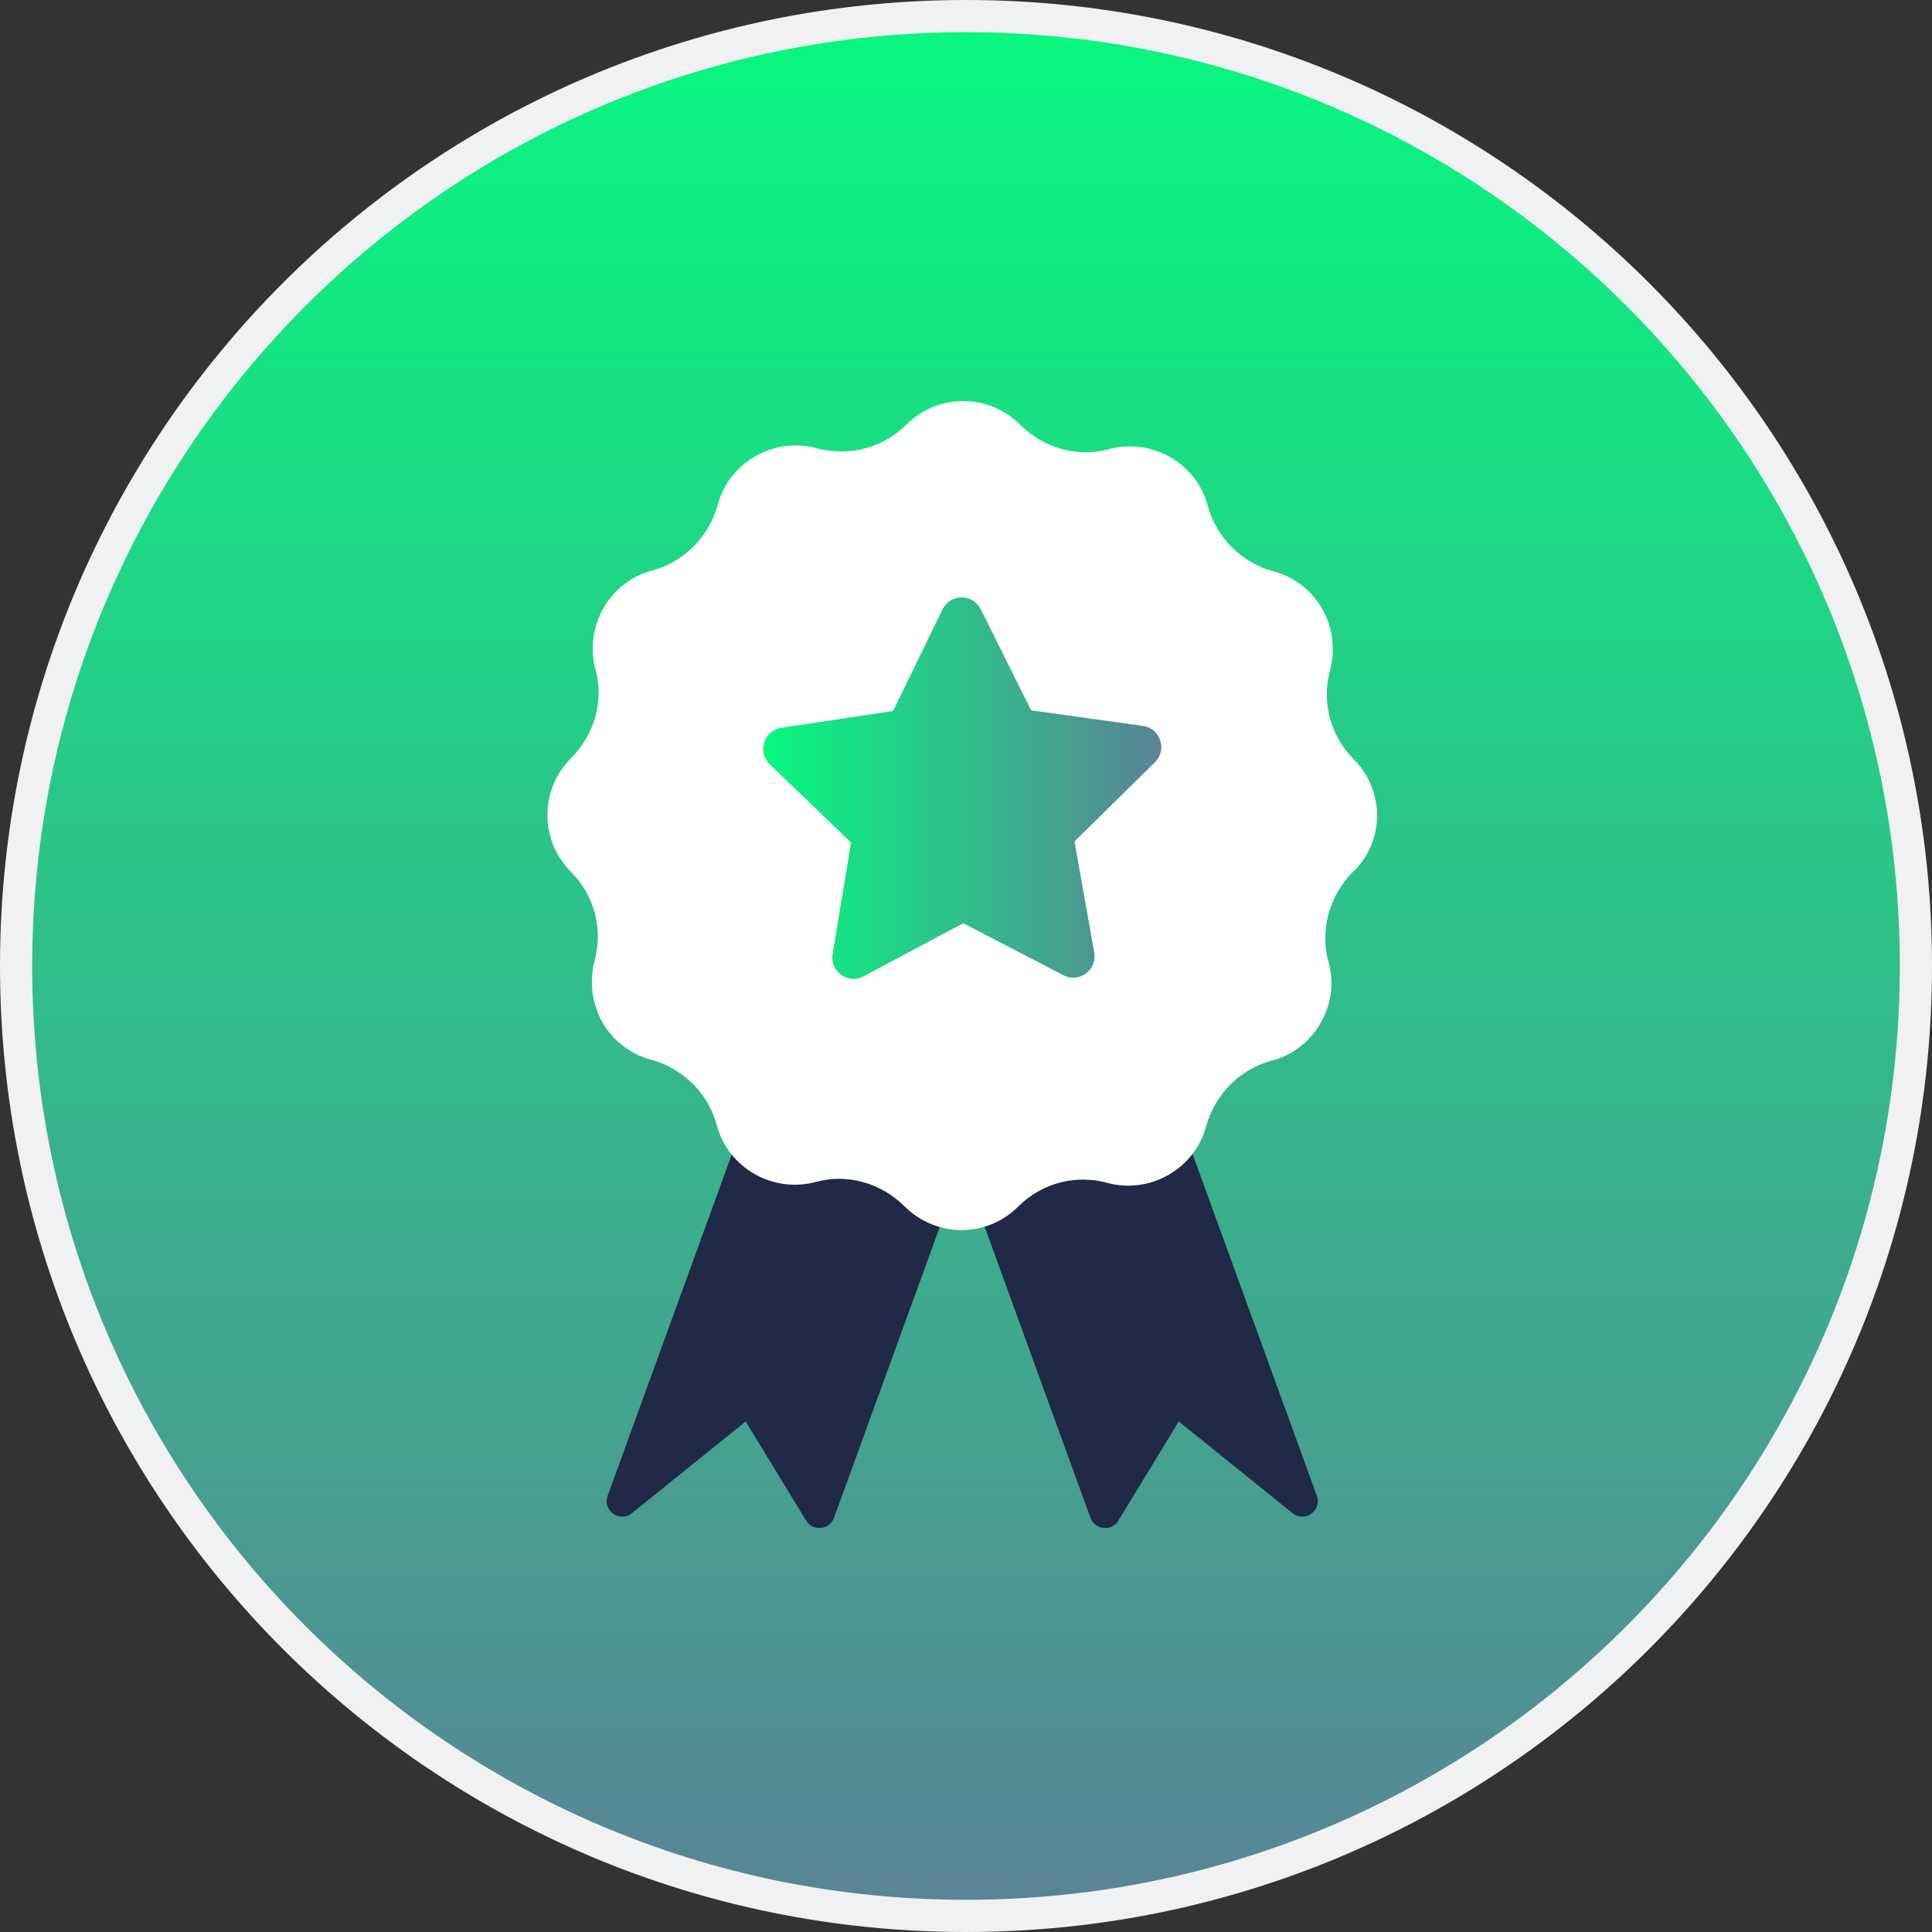
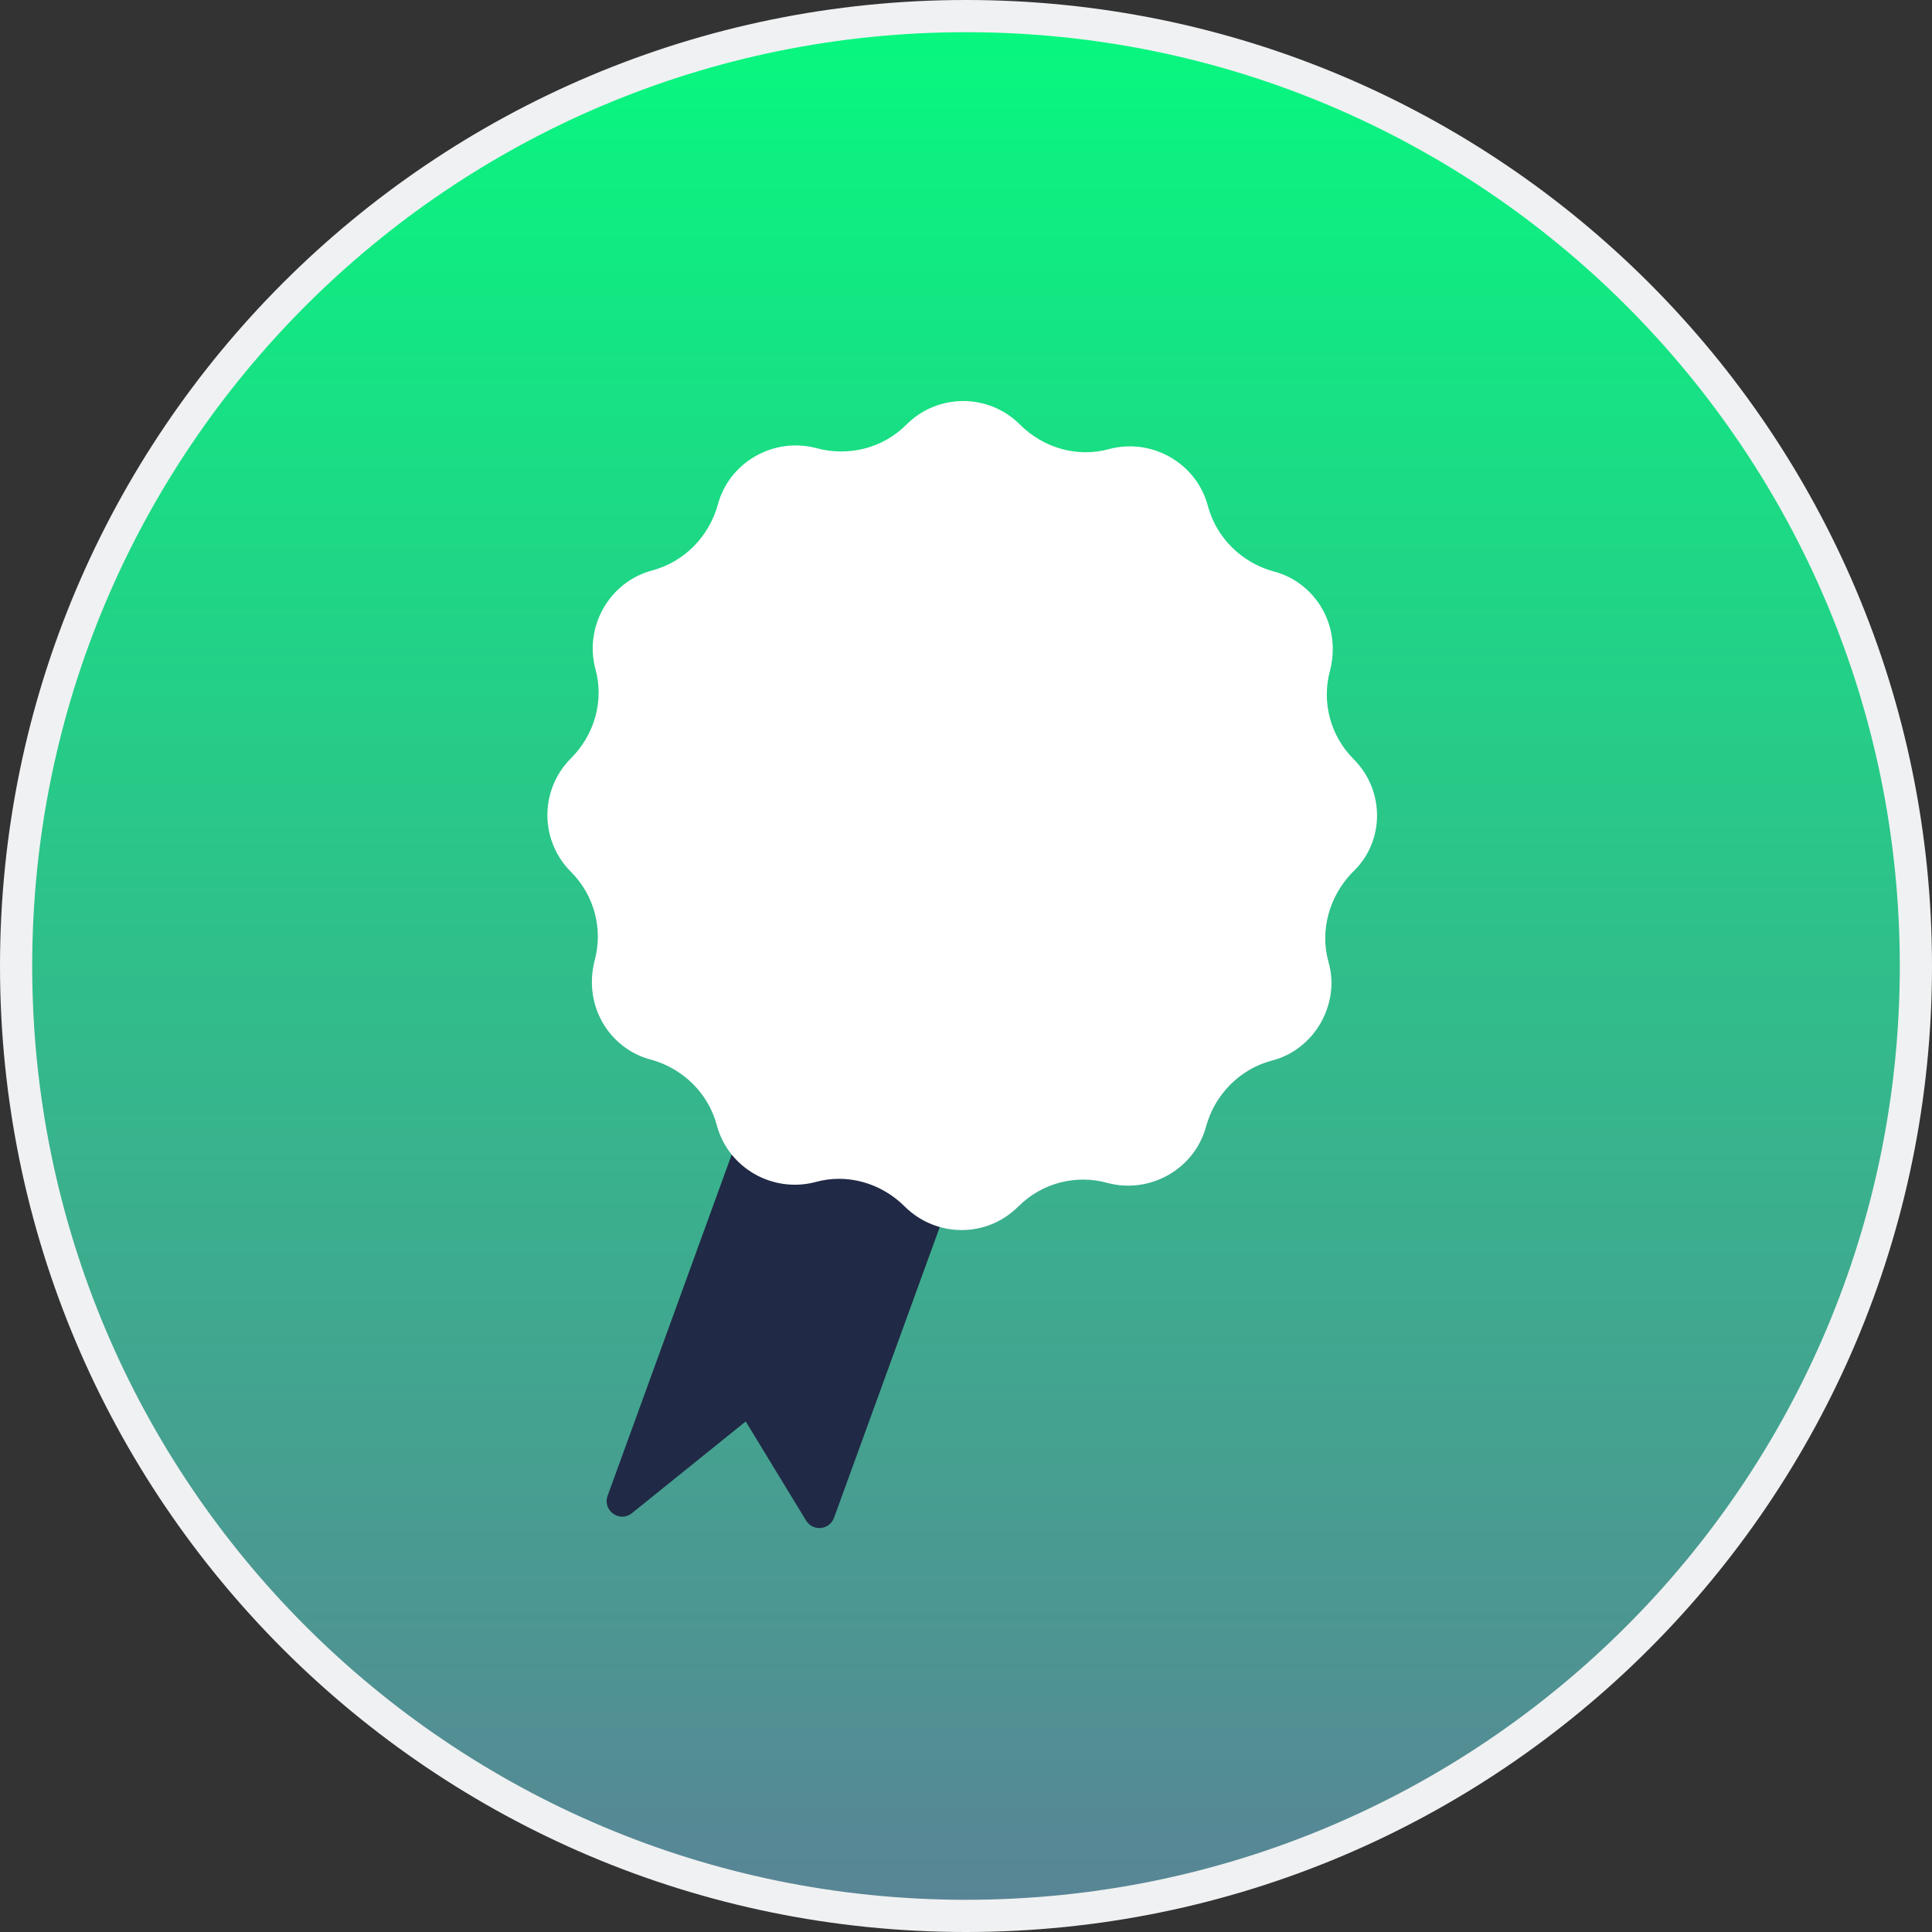
<svg xmlns="http://www.w3.org/2000/svg" width="180" height="180" viewBox="0 0 180 180" fill="none">
  <rect x="0" y="0" width="180" height="180" fill="#333333" stroke="none" />
  <path d="M178.5 90C178.5 138.877 138.877 178.5 90 178.5C41.123 178.5 1.5 138.877 1.5 90C1.5 41.123 41.123 1.5 90 1.5C138.877 1.5 178.5 41.123 178.5 90Z" fill="url(#paint0_linear)" stroke="#F0F1F2" stroke-width="3" />
  <path d="M75.104 141.67L69.477 132.432L58.876 140.977C57.74 141.896 56.113 140.736 56.611 139.358L78.442 79.321H100.281L77.703 141.413C77.283 142.549 75.734 142.705 75.104 141.67Z" fill="#202945" />
-   <path d="M104.196 141.67L109.823 132.432L120.424 140.977C121.56 141.896 123.187 140.736 122.689 139.358L100.857 79.321H79.019L101.597 141.413C102.017 142.549 103.566 142.705 104.196 141.67Z" fill="#202945" />
  <path d="M126.121 70.736C123.926 68.541 123.109 65.366 123.926 62.432C124.416 60.478 124.167 58.447 123.194 56.735C122.222 55.023 120.587 53.723 118.634 53.232C115.707 52.415 113.341 50.143 112.532 47.131C111.473 43.146 107.325 40.78 103.332 41.838C100.406 42.655 97.231 41.76 95.028 39.558C92.102 36.631 87.377 36.631 84.451 39.558C82.256 41.753 79.081 42.57 76.069 41.753C72.084 40.694 67.928 43.052 66.869 47.045C66.052 49.971 63.78 52.337 60.768 53.147C56.783 54.205 54.417 58.354 55.475 62.346C56.292 65.273 55.397 68.448 53.195 70.651C50.268 73.577 50.268 78.301 53.195 81.228C55.39 83.422 56.207 86.598 55.39 89.532C54.899 91.486 55.148 93.517 56.121 95.229C57.094 96.941 58.728 98.241 60.682 98.731C63.608 99.549 65.974 101.821 66.784 104.833C67.842 108.818 71.991 111.184 75.983 110.126C78.91 109.308 82.085 110.203 84.288 112.406C85.751 113.869 87.704 114.601 89.58 114.601C91.534 114.601 93.401 113.869 94.872 112.406C97.067 110.211 100.243 109.394 103.177 110.211C107.162 111.27 111.318 108.911 112.376 104.919C113.193 101.992 115.466 99.626 118.478 98.817C120.432 98.327 122.058 97.027 123.039 95.315C124.012 93.603 124.339 91.571 123.77 89.618C122.953 86.691 123.848 83.516 125.965 81.313C129.047 78.465 129.047 73.663 126.121 70.736Z" fill="white" />
-   <path d="M96.063 66.175L106.485 67.631C108.111 67.857 108.773 69.857 107.605 71.009L100.11 78.395L101.947 88.754C102.235 90.373 100.538 91.618 99.083 90.863L89.743 86.014L80.458 90.964C79.011 91.735 77.299 90.513 77.571 88.886L79.291 78.504L71.718 71.203C70.535 70.059 71.173 68.059 72.8 67.81L83.206 66.238L87.813 56.774C88.529 55.295 90.638 55.287 91.37 56.758L96.063 66.175Z" fill="url(#paint1_linear)" />
  <defs>
    <linearGradient id="paint0_linear" x1="90" y1="0" x2="90" y2="180" gradientUnits="userSpaceOnUse">
      <stop offset="8.52446e-08" stop-color="#06F97F" />
      <stop offset="1" stop-color="#5A8396" />
    </linearGradient>
    <linearGradient id="paint1_linear" x1="71.102" y1="73.433" x2="108.199" y2="73.433" gradientUnits="userSpaceOnUse">
      <stop offset="8.52446e-08" stop-color="#06F97F" />
      <stop offset="1" stop-color="#5A8396" />
    </linearGradient>
  </defs>
</svg>